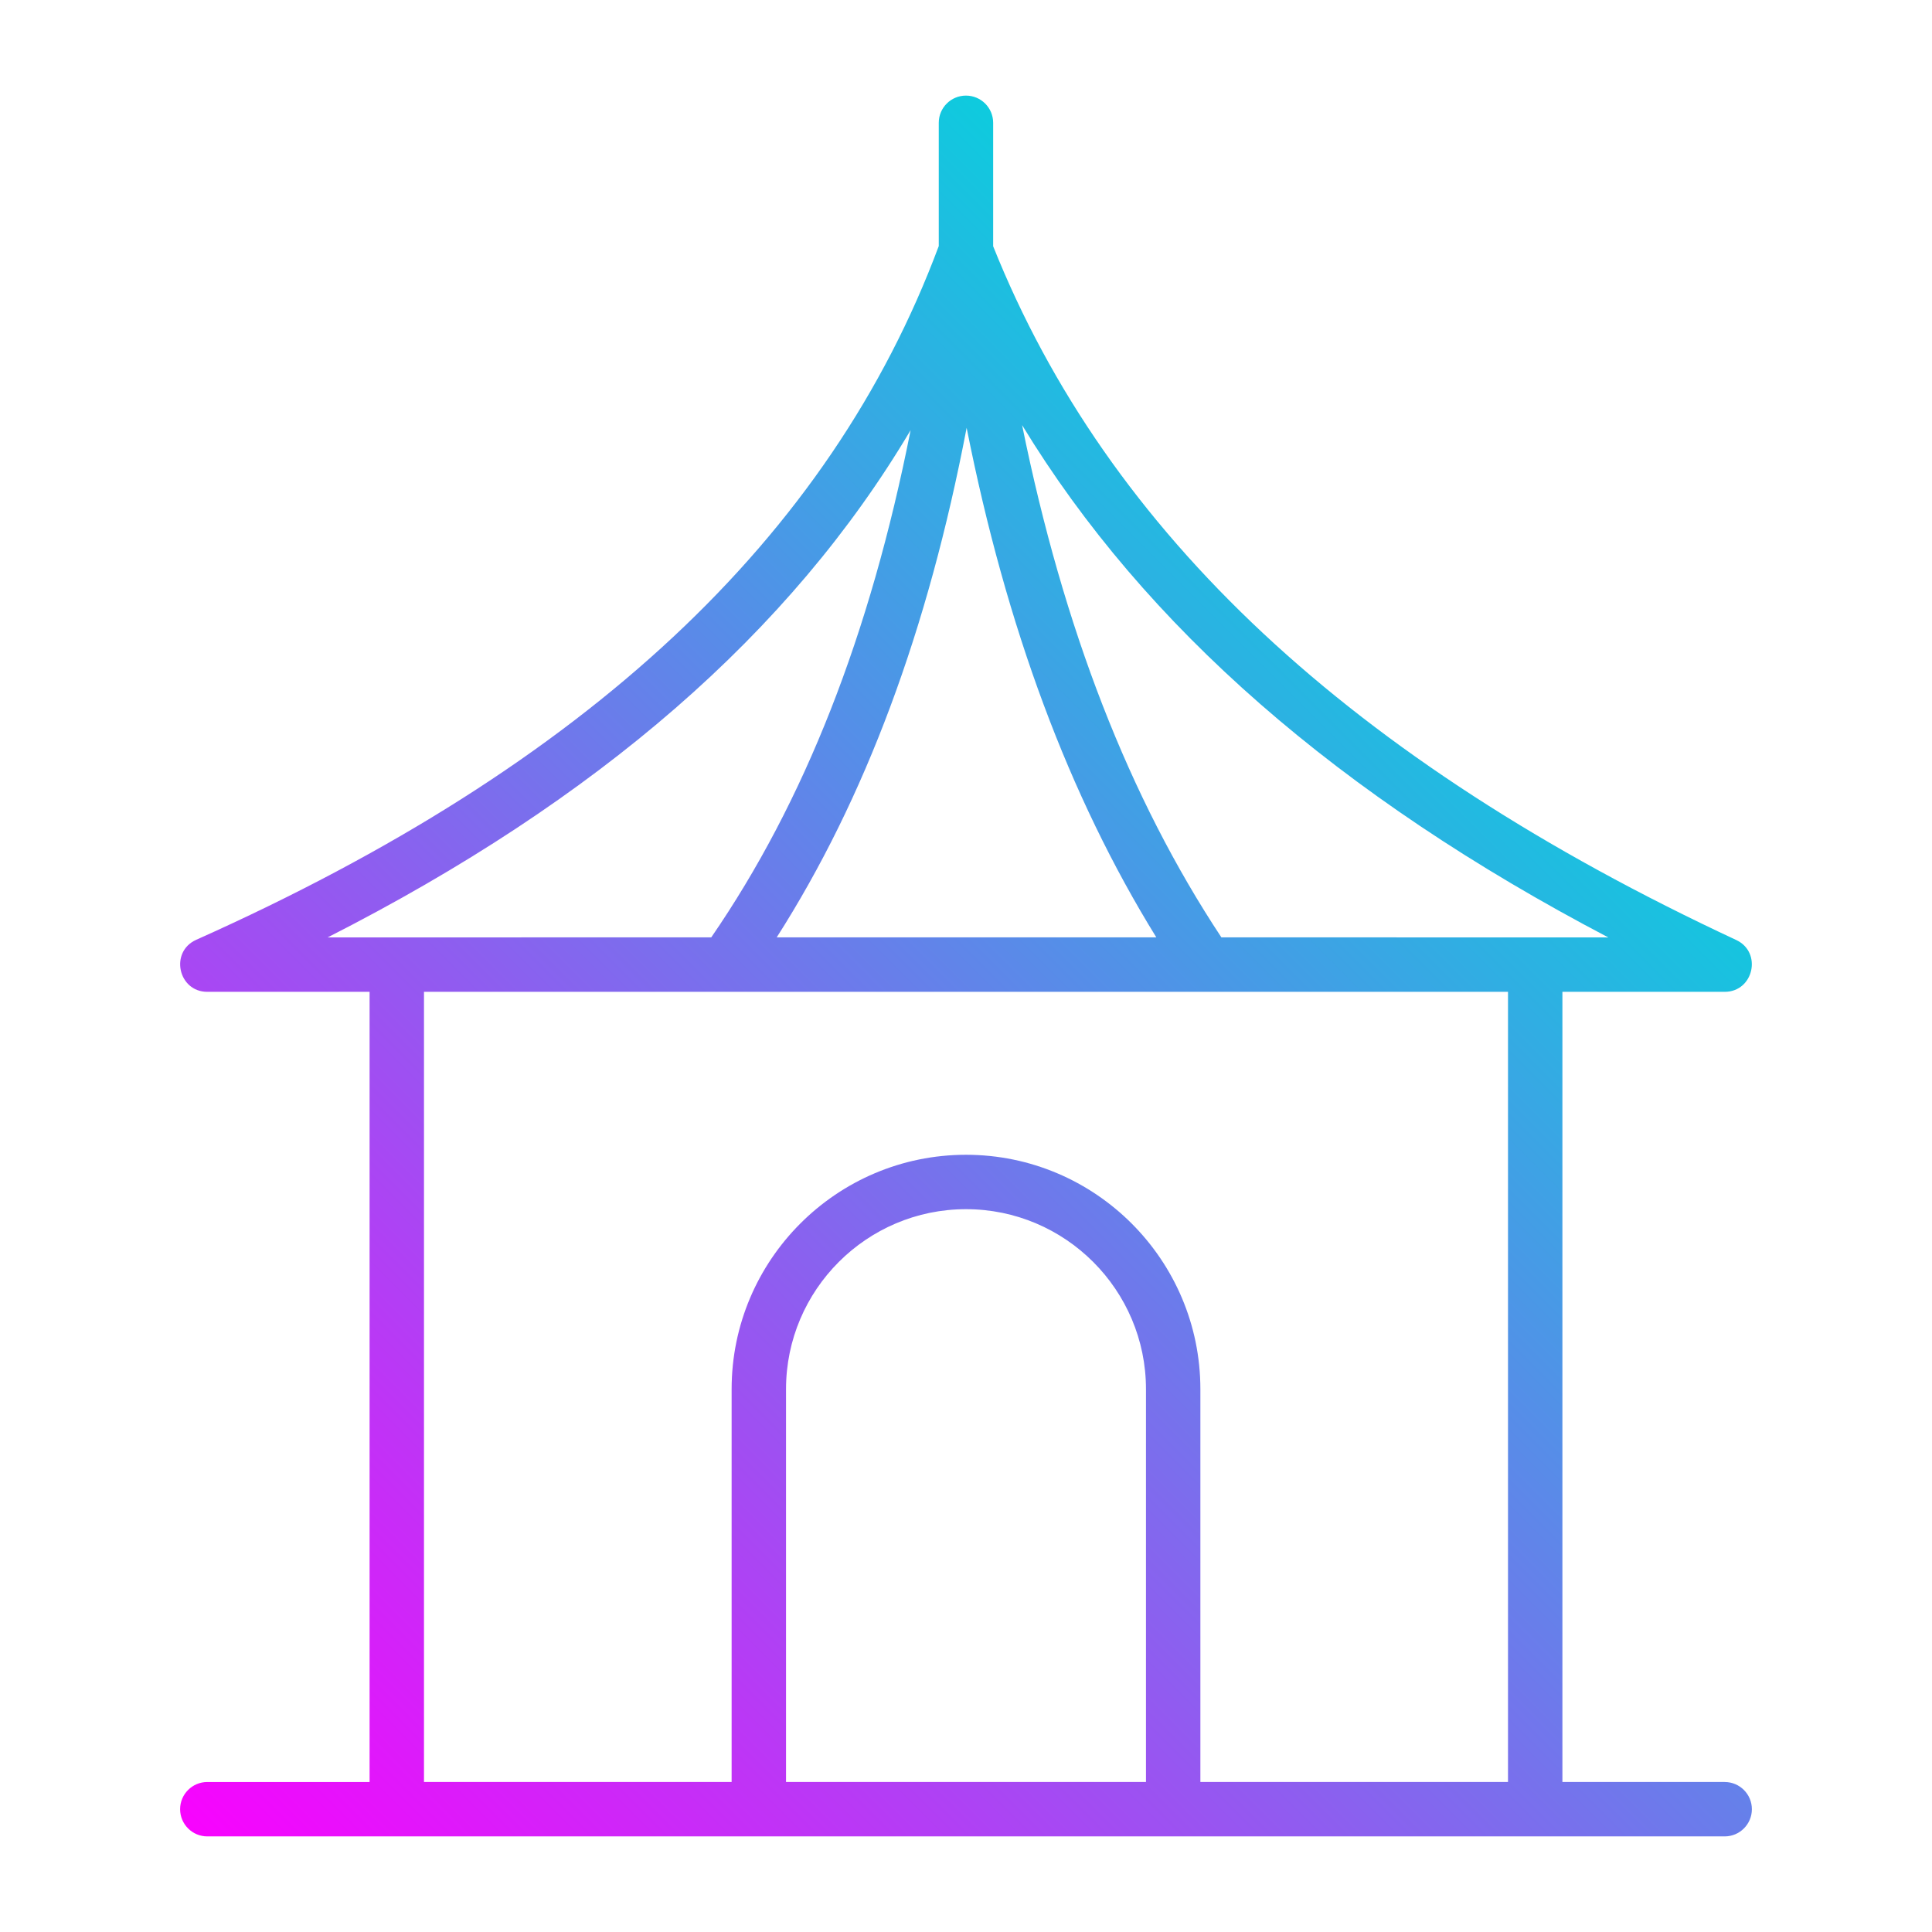
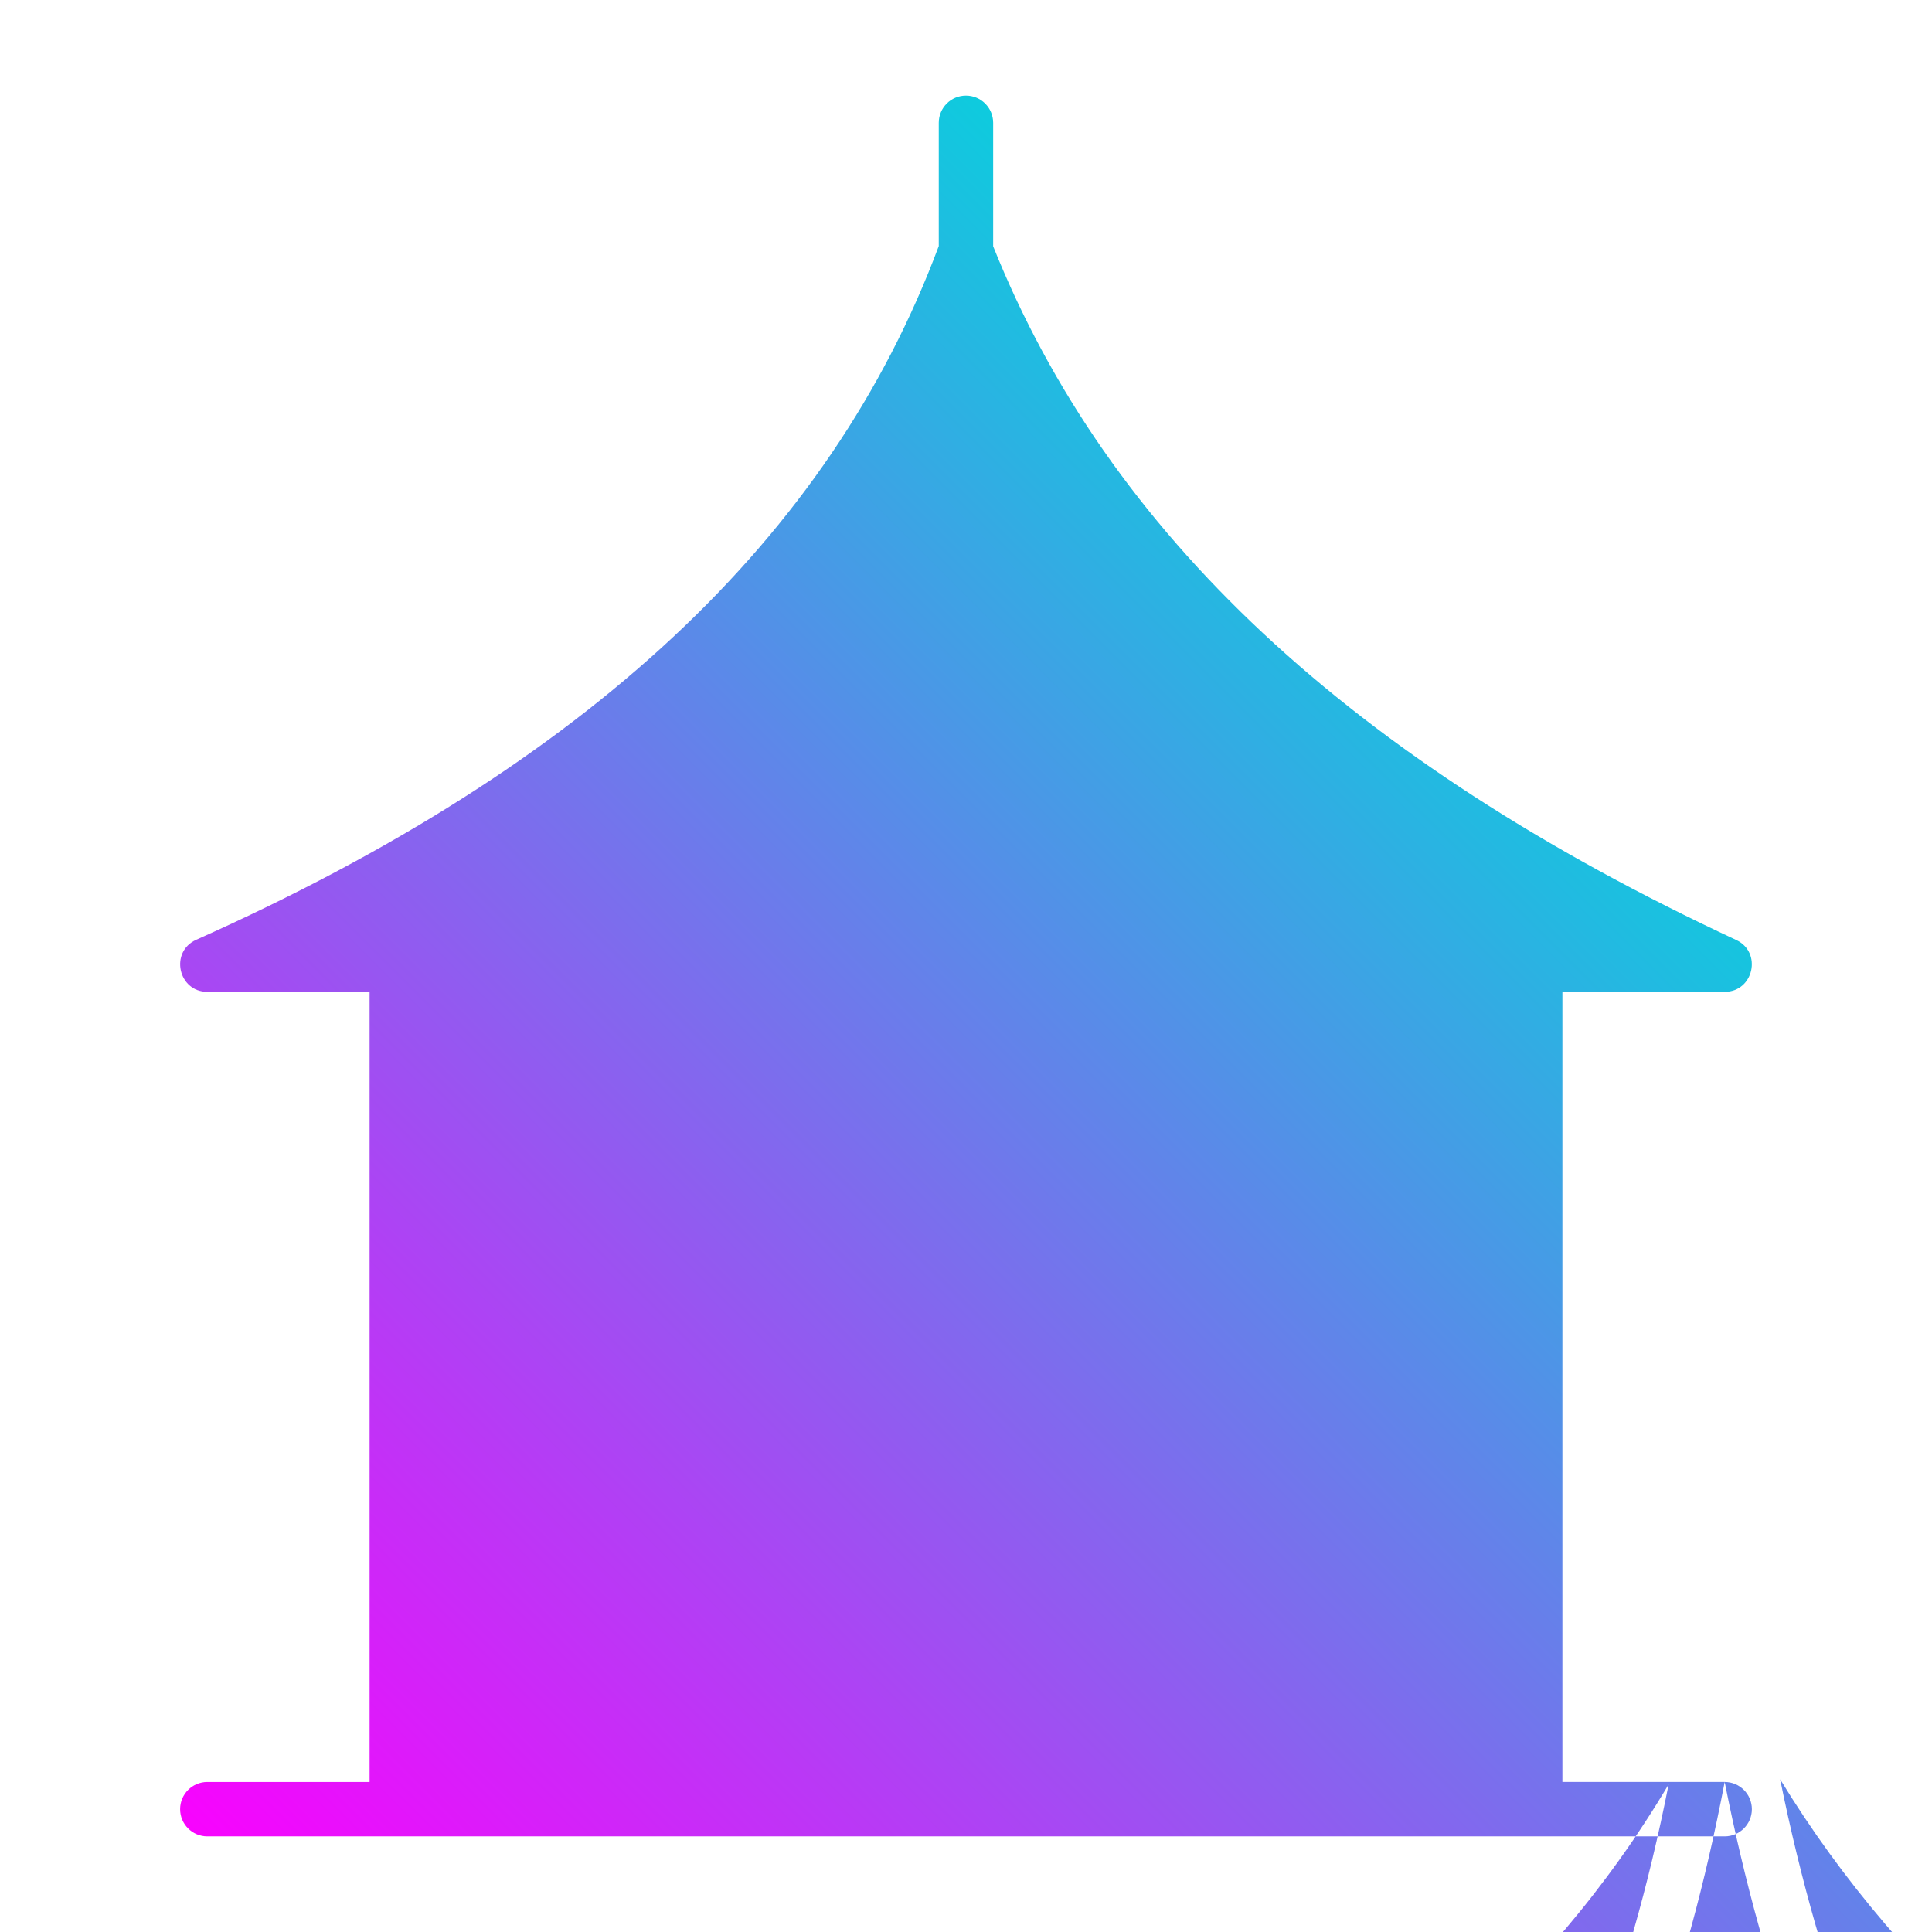
<svg xmlns="http://www.w3.org/2000/svg" enable-background="new 0 0 512 512" viewBox="0 0 512 512">
  <linearGradient id="SVGID_1_" gradientUnits="userSpaceOnUse" x1="88.908" x2="423.082" y1="523.616" y2="189.442">
    <stop offset="0" stop-color="#f803fe" />
    <stop offset="1" stop-color="#0ecbde" />
  </linearGradient>
  <g id="_x31_1_Circus">
-     <path d="m457.058 472.248h-43.003v-209.402h43.003c7.673 0 10.015-10.49 3.048-13.741-102.076-47.599-166.48-107.756-196.908-183.843v-32.719c0-3.981-3.228-7.208-7.208-7.208s-7.208 3.228-7.208 7.208v32.663c-28.863 77.412-93.224 137.566-196.782 183.85-7.084 3.173-4.787 13.79 2.942 13.79h43.003v209.403h-43.003c-3.981 0-7.208 3.228-7.208 7.208s3.228 7.208 7.208 7.208h402.115c3.981 0 7.208-3.228 7.208-7.208s-3.227-7.209-7.207-7.209zm-200.889-358.876c10.529 53.019 27.126 97.566 50.264 135.032h-100.591c23.429-36.73 40.052-81.284 50.327-135.032zm-169.352 135.057c71.773-36.5 122.752-80.889 154.504-134.43-10.73 54.271-28.167 98.565-52.826 134.405-10.399.003 37.661-.009-101.678.025zm216.878 223.819h-95.39v-104.108c0-26.299 21.396-47.695 47.695-47.695s47.695 21.396 47.695 47.695zm95.943 0h-81.526v-104.108c0-34.25-27.862-62.112-62.112-62.112s-62.112 27.862-62.112 62.112v104.108h-81.526v-209.402h287.275v209.402zm-75.964-223.843c-24.449-36.992-41.856-81.764-52.806-135.747 32.516 53.412 83.777 98.235 155.349 135.772-10.484-.003 37.984.008-102.543-.025z" fill="url(#SVGID_1_)" />
+     <path d="m457.058 472.248h-43.003v-209.402h43.003c7.673 0 10.015-10.49 3.048-13.741-102.076-47.599-166.48-107.756-196.908-183.843v-32.719c0-3.981-3.228-7.208-7.208-7.208s-7.208 3.228-7.208 7.208v32.663c-28.863 77.412-93.224 137.566-196.782 183.85-7.084 3.173-4.787 13.79 2.942 13.79h43.003v209.403h-43.003c-3.981 0-7.208 3.228-7.208 7.208s3.228 7.208 7.208 7.208h402.115c3.981 0 7.208-3.228 7.208-7.208s-3.227-7.209-7.207-7.209zc10.529 53.019 27.126 97.566 50.264 135.032h-100.591c23.429-36.73 40.052-81.284 50.327-135.032zm-169.352 135.057c71.773-36.5 122.752-80.889 154.504-134.43-10.73 54.271-28.167 98.565-52.826 134.405-10.399.003 37.661-.009-101.678.025zm216.878 223.819h-95.39v-104.108c0-26.299 21.396-47.695 47.695-47.695s47.695 21.396 47.695 47.695zm95.943 0h-81.526v-104.108c0-34.25-27.862-62.112-62.112-62.112s-62.112 27.862-62.112 62.112v104.108h-81.526v-209.402h287.275v209.402zm-75.964-223.843c-24.449-36.992-41.856-81.764-52.806-135.747 32.516 53.412 83.777 98.235 155.349 135.772-10.484-.003 37.984.008-102.543-.025z" fill="url(#SVGID_1_)" />
  </g>
  <g id="Layer_1" />
</svg>